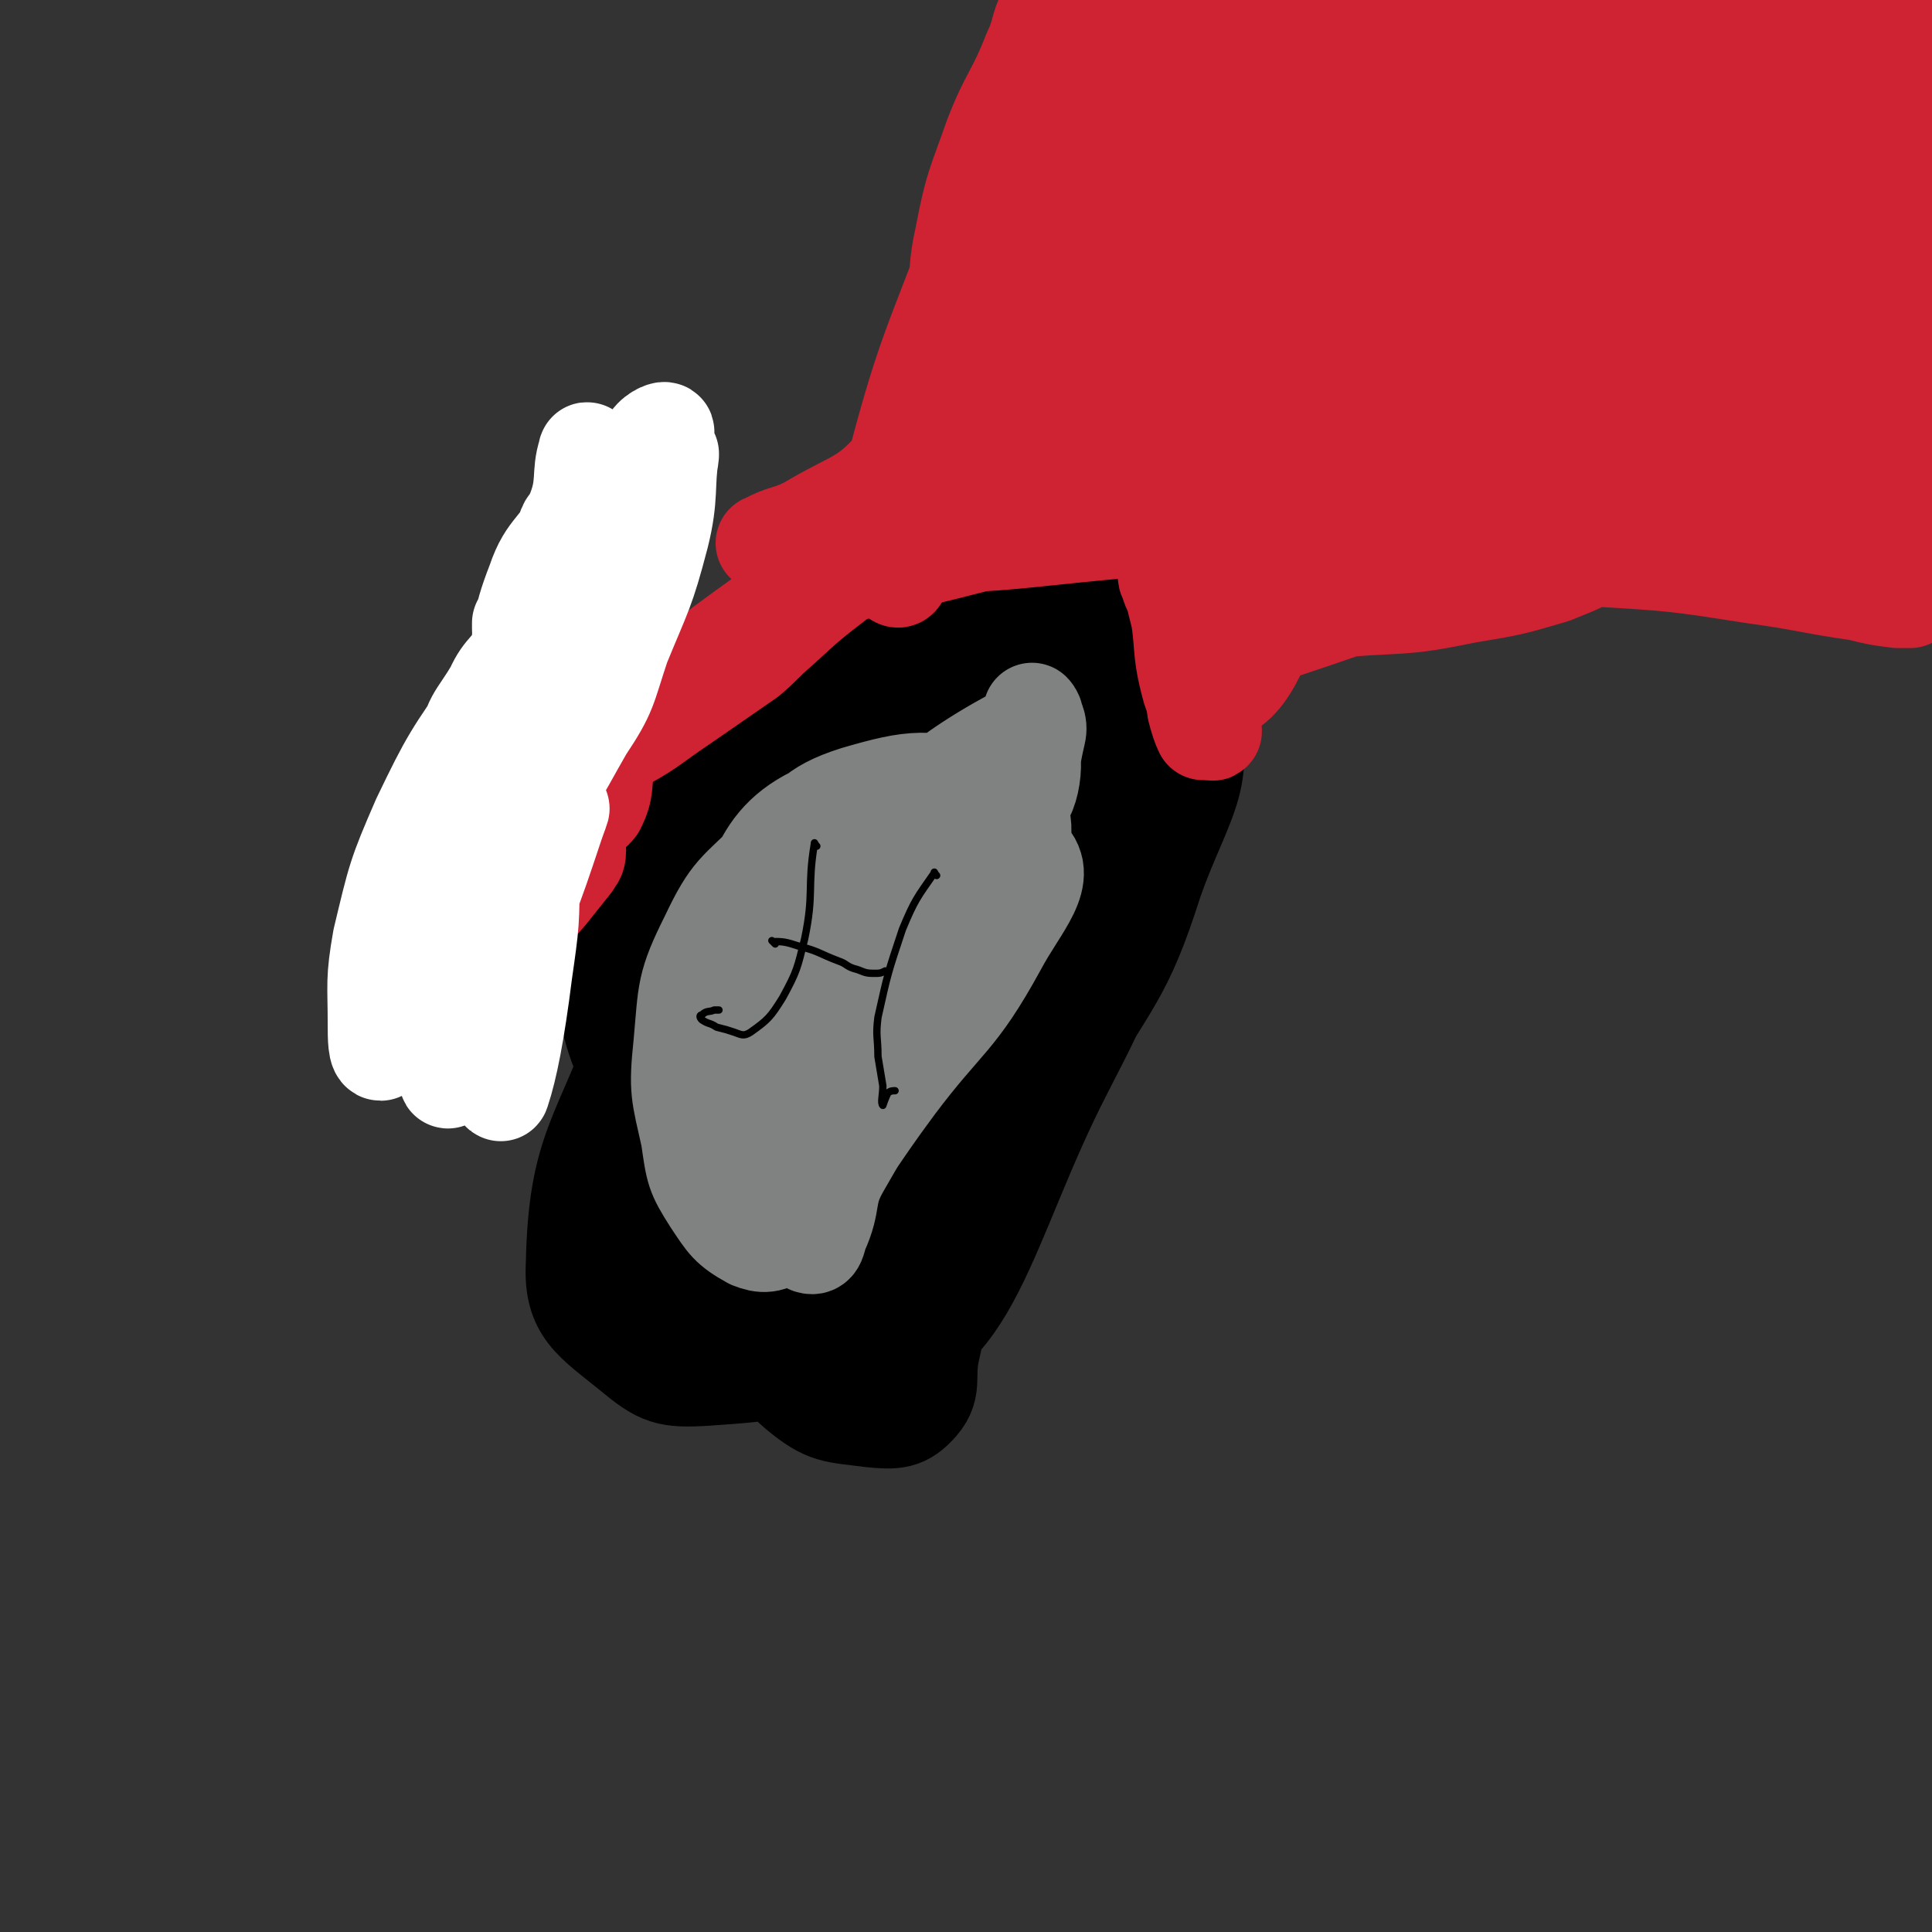
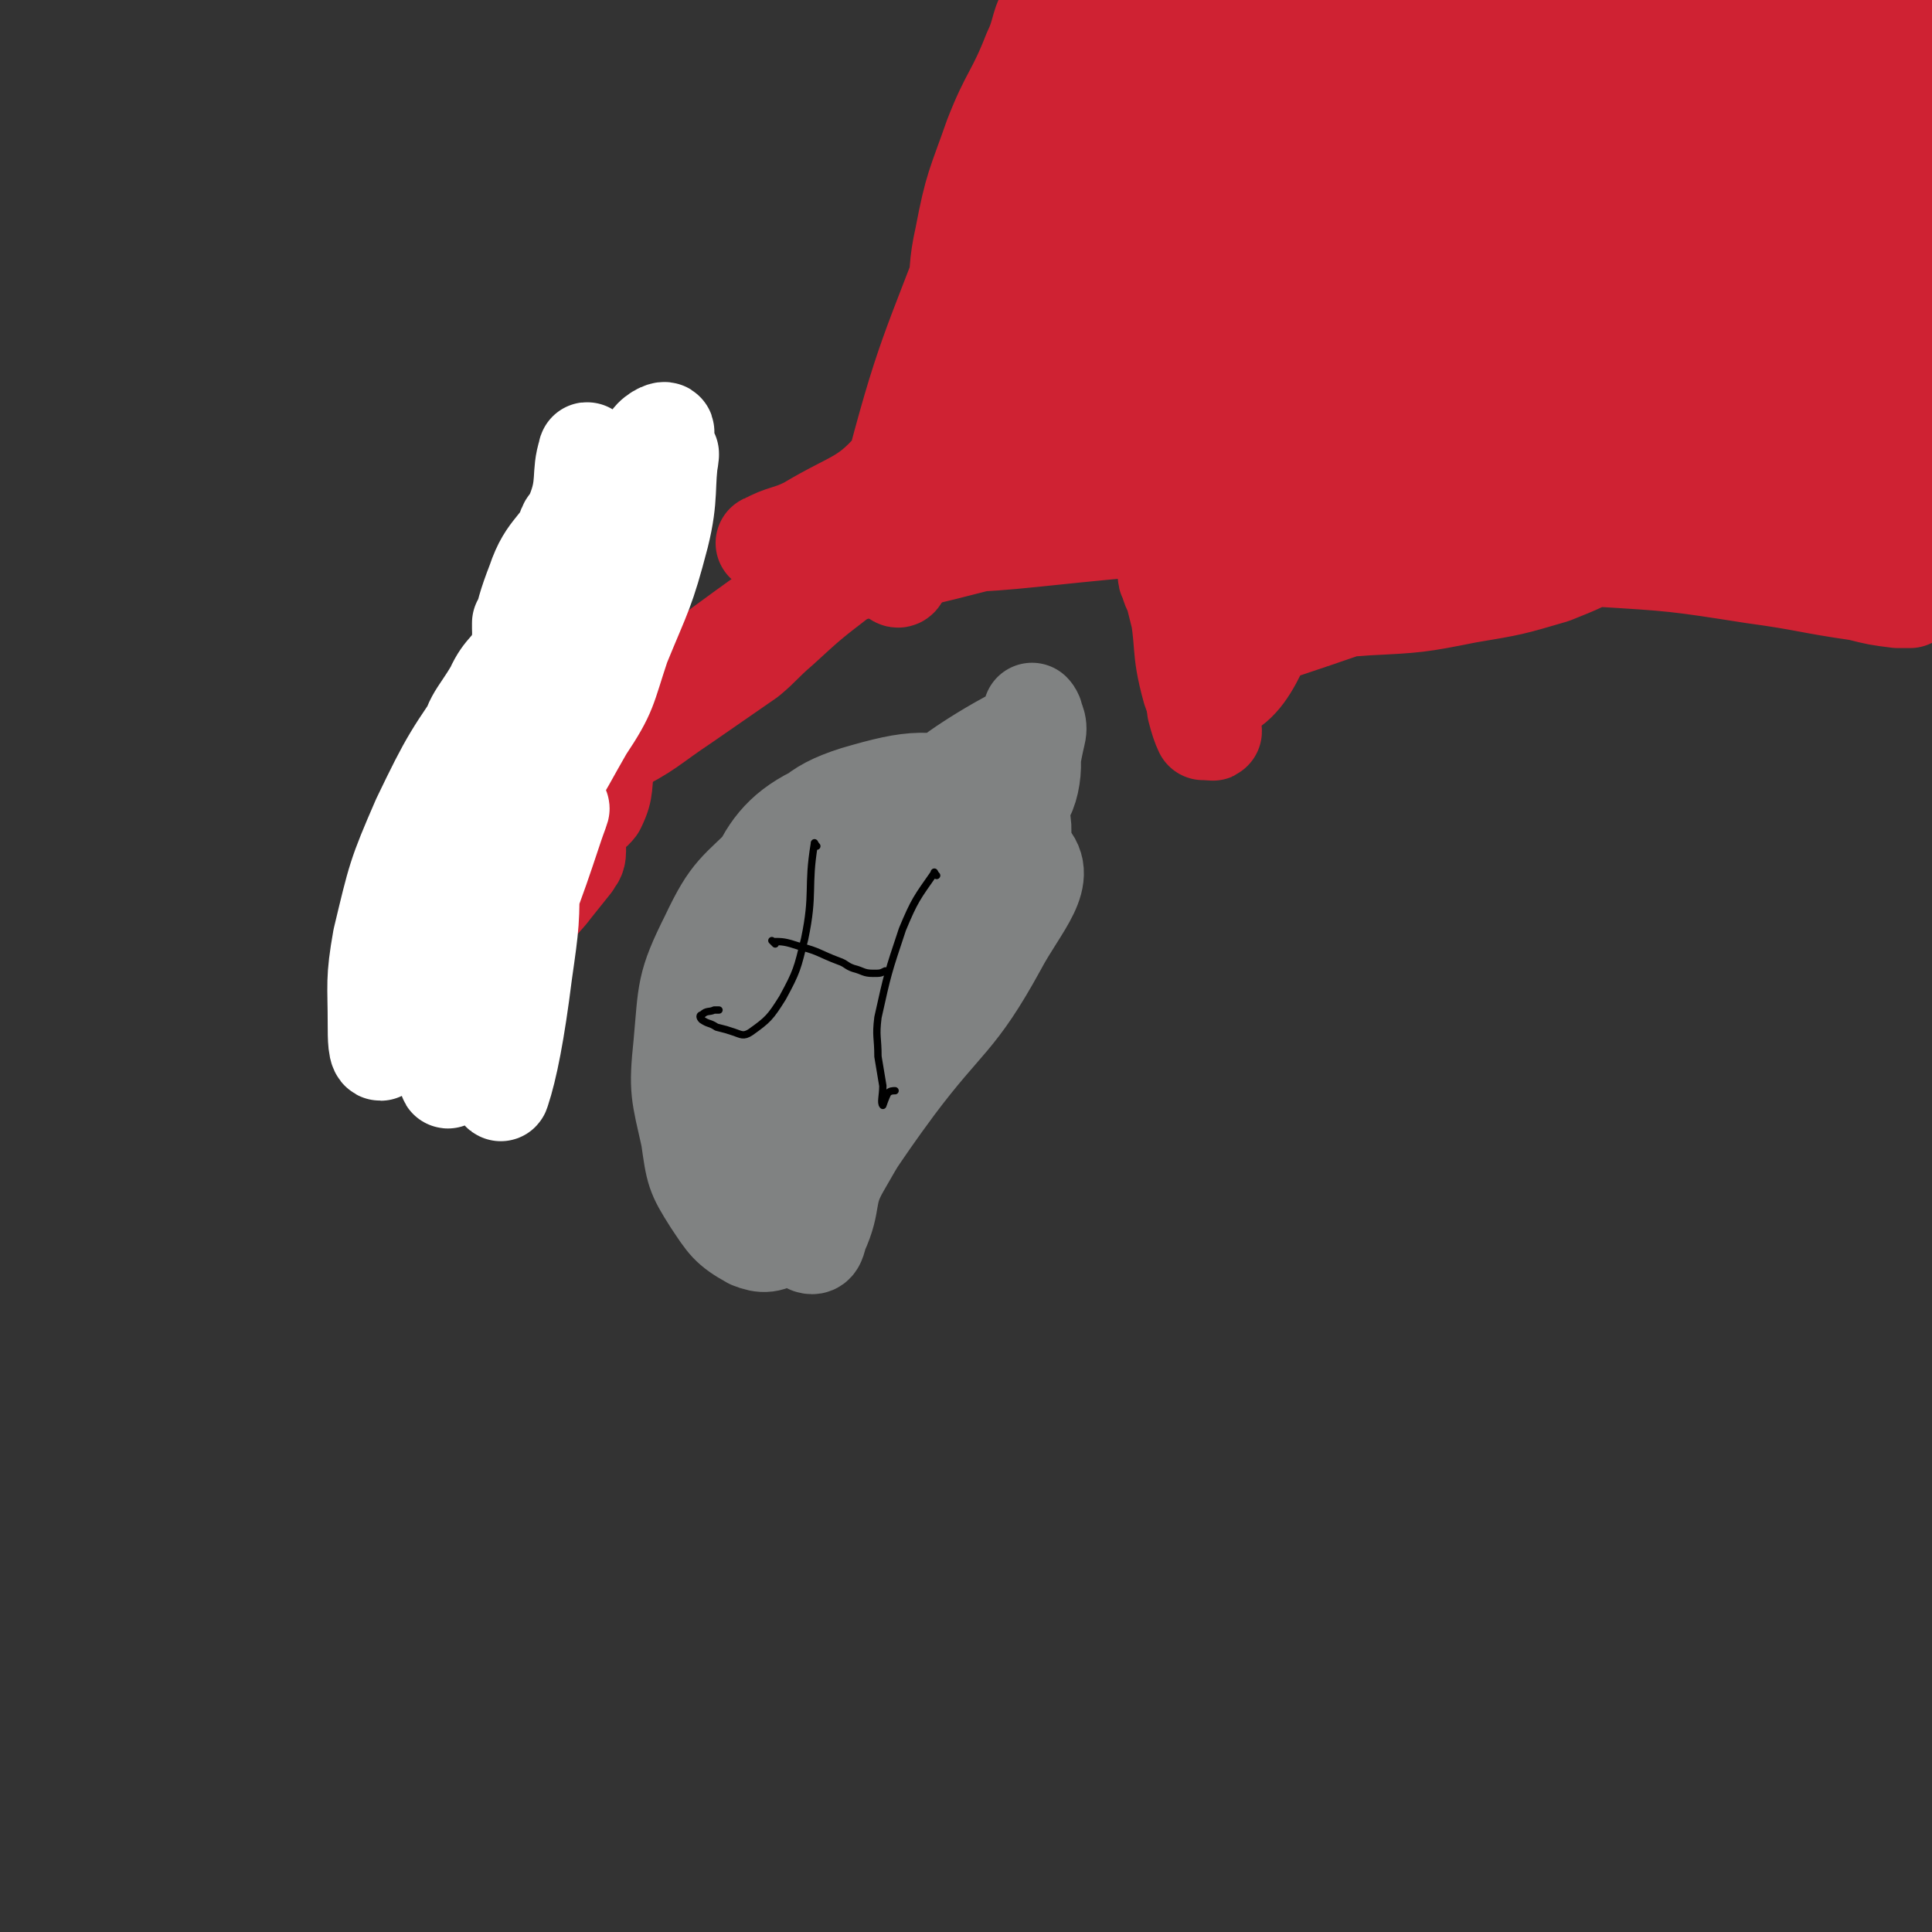
<svg xmlns="http://www.w3.org/2000/svg" viewBox="0 0 790 790" version="1.1">
  <rect x="0" y="0" width="790" height="790" fill="#333333" stroke="none" />
  <g fill="none" stroke="#000000" stroke-width="40" stroke-linecap="round" stroke-linejoin="round">
-     <path d="M360,320c-1,-1 -1,-2 -1,-1 -18,8 -20,7 -35,19 -22,17 -23,17 -40,39 -13,18 -13,19 -21,41 -17,48 -27,51 -28,99 -1,19 7,23 23,36 12,10 15,11 31,10 28,-2 32,-2 56,-16 28,-18 27,-21 48,-48 23,-28 22,-30 40,-61 21,-38 26,-37 39,-78 12,-34 25,-45 10,-73 -16,-31 -34,-44 -71,-44 -41,0 -49,13 -85,43 -38,31 -42,34 -62,78 -15,32 -22,42 -7,74 30,63 51,116 97,116 43,0 49,-54 81,-116 20,-39 23,-44 23,-86 0,-27 -3,-39 -24,-53 -22,-14 -37,-18 -61,-3 -53,33 -63,42 -95,98 -18,32 -9,40 -4,78 4,29 8,30 22,56 11,22 12,25 30,41 12,10 15,9 30,11 10,1 14,1 20,-6 6,-7 2,-11 5,-23 10,-47 11,-47 20,-94 7,-34 9,-34 11,-69 2,-32 -1,-33 -4,-65 0,-7 1,-8 -3,-13 -5,-7 -7,-12 -13,-10 -18,6 -22,9 -36,27 -24,32 -25,33 -41,71 -21,53 -20,55 -32,111 -4,18 -1,22 2,37 0,2 3,0 5,-2 6,-6 6,-6 11,-13 22,-31 22,-31 43,-63 21,-31 23,-29 41,-62 14,-25 12,-26 22,-53 10,-29 13,-29 18,-58 3,-16 8,-41 -3,-34 -55,34 -88,46 -129,117 -33,57 -14,72 -19,140 -1,3 5,3 7,2 3,-2 0,-6 2,-10 7,-15 8,-15 17,-30 20,-34 19,-35 41,-68 26,-38 31,-35 56,-73 6,-9 4,-10 7,-20 5,-25 8,-27 8,-50 -1,-6 -4,-10 -10,-9 -31,6 -41,1 -65,24 -39,37 -38,45 -61,96 -14,31 -9,34 -13,69 -3,28 -4,29 0,57 2,20 5,28 13,38 2,3 3,-6 7,-12 21,-29 20,-30 43,-59 26,-34 26,-34 54,-67 14,-16 16,-13 29,-29 16,-19 15,-20 28,-40 11,-16 34,-41 22,-34 -77,48 -134,61 -201,146 -23,29 0,54 22,83 12,17 24,11 47,9 18,-2 19,-6 35,-16 14,-8 16,-8 25,-20 13,-19 11,-21 20,-43 26,-60 33,-59 49,-121 10,-38 17,-71 4,-80 -11,-8 -34,18 -52,46 -24,37 -18,42 -32,86 -12,35 -12,35 -21,71 -5,23 -5,23 -8,47 -1,10 -1,10 -1,21 0,3 0,5 2,5 1,0 1,-3 2,-6 1,-2 2,-2 3,-4 3,-9 3,-9 7,-17 10,-22 10,-22 21,-43 8,-15 10,-15 17,-30 5,-11 5,-11 8,-22 3,-10 2,-10 5,-20 3,-8 6,-8 7,-15 0,-3 -3,-8 -5,-5 -34,53 -42,58 -68,116 -4,8 4,16 8,16 4,1 4,-7 8,-13 13,-18 14,-18 27,-36 11,-14 10,-15 21,-29 1,-2 1,-2 2,-3 " />
-   </g>
+     </g>
  <g fill="none" stroke="#808282" stroke-width="6" stroke-linecap="round" stroke-linejoin="round">
    <path d="M408,330c-1,-1 -1,-2 -1,-1 -18,15 -21,13 -37,32 -24,30 -27,31 -44,65 -5,11 -7,22 -1,26 8,5 19,2 30,-7 31,-26 31,-30 55,-65 13,-19 17,-21 19,-42 1,-12 -2,-21 -13,-24 -18,-5 -27,-4 -46,8 -28,18 -40,20 -49,51 -10,34 -8,79 11,78 29,-2 59,-38 85,-83 9,-17 0,-32 -15,-41 -15,-9 -27,-7 -44,5 -29,20 -33,26 -47,58 -11,25 -4,29 -1,56 0,6 2,6 7,9 4,4 6,4 11,4 2,0 2,-1 4,-3 1,-2 1,-2 1,-5 1,-1 0,-2 0,-2 1,1 2,3 4,5 " />
  </g>
  <g fill="none" stroke="#808282" stroke-width="40" stroke-linecap="round" stroke-linejoin="round">
    <path d="M364,360c-1,-1 -1,-2 -1,-1 -8,10 -10,10 -16,23 -13,28 -15,28 -23,58 -3,7 -1,15 2,16 4,1 8,-6 13,-13 19,-26 17,-28 35,-54 22,-33 30,-31 46,-65 4,-10 2,-27 -5,-23 -37,20 -46,33 -84,73 -9,9 -8,11 -10,24 -5,23 -5,24 -4,47 0,4 2,6 6,6 3,0 4,-2 8,-5 7,-8 7,-9 14,-17 18,-22 40,-23 37,-43 -2,-22 -29,-51 -46,-41 -29,18 -35,48 -45,97 -5,23 1,28 14,49 8,13 14,12 26,18 3,1 3,-2 4,-5 6,-13 2,-15 9,-27 26,-46 32,-43 58,-90 11,-21 16,-24 16,-45 1,-11 -4,-15 -15,-18 -24,-6 -29,-6 -53,1 -19,6 -19,11 -34,25 -15,15 -17,14 -26,33 -10,20 -9,22 -11,44 -2,19 -1,20 3,38 2,14 2,15 9,26 6,9 7,11 16,16 5,2 8,2 13,-2 8,-5 7,-7 13,-15 17,-22 16,-23 33,-46 21,-28 25,-26 42,-57 9,-17 22,-29 11,-38 -24,-19 -50,-31 -81,-18 -30,12 -29,32 -41,68 -10,32 -4,35 -2,68 1,13 2,17 7,25 2,2 5,0 7,-3 5,-8 3,-9 8,-18 19,-31 20,-31 41,-62 26,-38 31,-36 55,-75 9,-15 7,-17 11,-34 1,-4 -1,-6 -2,-9 0,0 1,1 1,2 " />
  </g>
  <g fill="none" stroke="#000000" stroke-width="3" stroke-linecap="round" stroke-linejoin="round">
    <path d="M383,358c-1,-1 -1,-2 -1,-1 -7,10 -8,11 -13,23 -6,18 -6,18 -10,36 -1,8 0,8 0,16 1,6 1,6 2,12 0,4 -1,7 0,8 0,0 1,-3 2,-5 1,-1 2,-1 3,-1 " />
    <path d="M334,346c-1,-1 -1,-2 -1,-1 -3,18 0,20 -4,39 -3,12 -3,13 -9,24 -5,8 -6,9 -13,14 -3,2 -4,1 -7,0 -3,-1 -3,-1 -7,-2 -3,-2 -3,-1 -6,-3 -1,-1 -1,-2 0,-2 2,-2 3,-1 5,-2 1,0 1,0 2,0 " />
    <path d="M317,386c-1,-1 -2,-2 -1,-1 4,0 5,0 11,2 8,2 8,3 16,6 3,1 3,2 6,3 4,1 4,2 8,2 3,0 3,0 5,-1 " />
  </g>
  <g fill="none" stroke="#CF2233" stroke-width="3" stroke-linecap="round" stroke-linejoin="round">
    <path d="M390,213c-1,-1 -2,-1 -1,-1 17,-6 18,-8 37,-11 57,-9 58,-9 115,-12 41,-2 41,0 82,3 50,3 73,7 100,9 9,0 -15,-3 -30,-3 -116,3 -117,0 -233,9 -68,5 -85,13 -135,20 -8,1 10,-2 20,-3 56,-6 56,-6 112,-9 63,-3 63,-3 126,-3 63,-1 63,1 126,2 4,0 10,0 7,0 -57,-2 -63,-7 -125,-5 -64,1 -64,4 -127,11 -26,3 -39,6 -51,8 -4,1 9,-1 18,-2 67,-6 67,-7 134,-12 48,-3 48,-3 97,-3 28,0 28,0 57,2 3,0 3,1 6,2 " />
  </g>
  <g fill="none" stroke="#CF2233" stroke-width="40" stroke-linecap="round" stroke-linejoin="round">
    <path d="M405,195c-1,-1 -2,-1 -1,-1 44,-3 46,-3 92,-4 26,-1 27,-3 53,-2 2,0 5,3 3,3 -86,18 -89,15 -178,34 -16,3 -36,10 -32,10 7,-1 27,-5 54,-12 48,-12 47,-14 95,-26 42,-11 43,-8 84,-21 9,-3 22,-9 17,-10 -12,-3 -26,-2 -52,2 -67,12 -67,13 -133,29 -12,3 -13,3 -23,9 -4,2 -6,7 -4,7 4,1 7,-4 14,-6 66,-14 67,-12 133,-26 18,-4 48,-11 36,-9 -51,7 -81,9 -160,27 -27,5 -63,18 -51,18 32,0 69,-11 138,-18 47,-4 47,-5 94,-6 25,0 39,2 50,3 4,1 -10,-1 -20,0 -48,3 -48,2 -95,7 -49,5 -49,7 -98,14 -14,2 -33,5 -27,5 16,0 35,-3 70,-6 61,-5 61,-4 122,-8 45,-3 46,-3 90,-8 1,0 1,-2 -1,-2 -44,1 -45,1 -90,3 -45,3 -45,3 -89,7 -11,1 -25,3 -22,4 6,1 20,-1 40,-1 81,-1 81,0 162,-1 42,0 50,3 84,-1 4,-1 -2,-8 -8,-9 -44,-7 -46,-5 -93,-6 -71,-1 -140,7 -141,3 -1,-4 69,-8 138,-18 34,-5 35,-5 68,-13 1,0 1,-3 -1,-3 -52,8 -54,7 -107,21 -47,12 -52,17 -91,32 -3,1 4,0 7,0 32,-5 32,-6 63,-10 46,-7 47,-4 92,-13 23,-5 51,-9 45,-15 -11,-9 -39,-10 -79,-14 -39,-3 -39,-1 -79,1 -27,2 -29,0 -54,8 -9,3 -17,9 -13,14 5,8 14,9 31,11 38,5 39,4 77,4 39,1 39,1 77,-2 23,-2 35,-5 47,-8 4,-1 -8,0 -16,1 -15,1 -15,1 -30,2 -26,2 -26,2 -51,5 -25,4 -32,6 -50,8 -3,1 3,-2 7,-2 90,-9 171,-14 180,-16 8,-2 -73,2 -147,6 -31,2 -64,4 -61,6 3,2 37,0 75,1 40,2 40,2 79,4 33,2 50,2 65,5 6,1 -12,2 -24,3 -21,0 -21,0 -42,0 -35,0 -36,2 -71,-1 -17,-1 -38,-4 -34,-7 6,-4 27,-4 54,-7 38,-3 38,-2 76,-5 18,-1 28,-2 36,-2 3,0 -7,0 -14,1 -23,1 -23,1 -47,2 -69,1 -69,1 -137,2 -27,0 -37,0 -54,0 -4,-1 6,-2 12,-2 28,0 34,-5 57,2 6,2 7,13 1,15 -43,14 -50,8 -99,18 -3,0 -6,2 -6,3 0,0 3,-1 7,-2 4,-1 8,-4 8,-1 1,3 -4,6 -7,12 -5,11 -3,12 -9,22 -2,4 -5,8 -7,6 -4,-3 -4,-8 -7,-16 -2,-8 -2,-8 -4,-16 -1,-5 -1,-7 -1,-9 -1,-1 -1,2 -1,4 0,2 0,2 1,4 1,4 2,4 3,7 4,19 1,19 6,37 3,9 5,11 9,17 0,1 -1,-2 -1,-3 -1,-10 0,-11 -2,-21 -3,-13 -4,-13 -8,-25 -1,-5 -2,-7 -2,-9 -1,-1 1,1 2,3 8,19 5,42 15,39 14,-6 17,-28 33,-57 0,0 0,-2 0,-1 -7,6 -5,10 -14,16 -12,7 -14,4 -28,9 " />
    <path d="M364,219c-1,-1 -1,-2 -1,-1 -20,13 -20,15 -40,29 -17,12 -33,22 -35,23 -2,1 13,-10 27,-20 10,-6 11,-5 20,-12 8,-5 22,-16 16,-11 -40,29 -58,41 -106,79 -2,2 3,1 5,0 16,-8 15,-9 30,-19 13,-9 13,-9 26,-18 6,-5 6,-6 13,-12 12,-11 12,-11 25,-21 " />
    <path d="M314,223c-1,-1 -2,-1 -1,-1 7,-4 9,-3 17,-7 20,-12 24,-10 38,-27 16,-19 15,-22 21,-46 6,-22 0,-23 5,-45 4,-21 5,-21 12,-41 7,-18 9,-17 16,-35 4,-8 3,-13 7,-16 1,-2 6,3 5,6 -5,29 -8,30 -17,59 -12,42 -14,41 -26,83 -12,41 -11,46 -23,83 -1,2 -3,-1 -3,-4 -2,-16 -5,-17 -1,-33 14,-54 16,-54 36,-107 8,-22 10,-21 22,-42 9,-16 23,-38 20,-32 -6,13 -24,33 -39,70 -19,49 -17,51 -29,102 -1,5 0,10 2,11 1,1 3,-4 4,-9 3,-11 1,-12 5,-23 10,-34 8,-35 23,-66 30,-62 33,-61 65,-122 10,-17 14,-27 20,-35 2,-3 -2,7 -5,14 -17,39 -21,37 -37,76 -10,25 -7,26 -16,51 -4,9 -6,9 -9,16 -1,1 1,2 1,2 11,-7 12,-7 21,-16 17,-17 15,-19 31,-36 18,-18 19,-18 37,-35 15,-15 18,-15 31,-30 1,-2 -2,-4 -3,-4 -2,-1 -1,1 -3,2 -18,9 -18,9 -37,17 -11,4 -18,4 -24,8 -2,1 5,0 9,0 44,3 44,6 87,6 63,0 63,-4 125,-7 19,0 25,0 39,1 2,0 -3,2 -7,2 -37,0 -38,-5 -75,-1 -84,9 -85,9 -168,28 -21,5 -33,14 -40,18 -3,2 10,-4 20,-6 54,-15 54,-17 109,-27 46,-8 46,-8 93,-9 49,-1 50,1 98,4 1,0 3,3 1,3 -6,2 -8,1 -16,1 -45,-2 -46,-11 -91,-6 -67,9 -71,8 -134,33 -43,18 -42,25 -79,54 -3,2 -2,8 1,7 28,-10 31,-15 63,-30 50,-24 50,-24 101,-47 22,-10 22,-11 44,-18 21,-6 42,-11 43,-8 2,2 -18,9 -36,19 -107,63 -110,62 -213,128 -4,3 -6,11 -3,9 32,-17 36,-24 73,-46 39,-24 39,-25 80,-46 43,-23 44,-22 89,-42 10,-4 10,-4 20,-7 4,-1 10,-1 9,0 -5,4 -10,6 -21,10 -46,17 -50,9 -92,32 -100,55 -110,72 -193,124 -6,4 7,-6 14,-11 20,-15 18,-17 40,-28 42,-22 43,-21 86,-39 39,-16 40,-14 79,-30 21,-9 21,-9 42,-19 8,-4 21,-9 16,-9 -16,1 -30,2 -57,13 -57,21 -58,23 -112,51 -35,19 -33,23 -67,43 -6,4 -11,5 -13,5 -1,0 4,-3 7,-5 7,-8 6,-9 14,-17 20,-18 20,-18 41,-35 16,-13 17,-12 34,-24 " />
    <path d="M655,16c-1,-1 -1,-2 -1,-1 -31,31 -30,33 -61,65 -28,27 -29,26 -58,53 -16,15 -15,16 -32,30 -11,9 -11,12 -23,14 -12,3 -14,1 -26,-3 -3,-1 -4,-3 -3,-6 0,-6 3,-6 5,-12 1,-4 1,-4 0,-7 -2,-7 -2,-9 -5,-13 -1,-1 -1,1 -3,2 -13,10 -14,9 -27,21 -16,16 -19,26 -31,34 -4,2 -2,-8 0,-14 6,-19 8,-19 17,-37 10,-19 10,-19 21,-37 5,-8 4,-9 9,-15 8,-9 10,-7 19,-16 2,-1 4,-4 3,-4 -1,1 -4,2 -7,6 -14,16 -14,17 -28,33 -16,19 -27,20 -32,38 -2,9 7,21 18,18 66,-17 70,-26 136,-57 22,-11 24,-18 41,-27 2,-2 -1,3 -3,6 -2,2 -2,2 -4,5 -17,17 -18,16 -34,35 -20,24 -23,23 -38,50 -5,9 -7,19 -3,22 3,3 9,-4 16,-10 39,-33 37,-35 76,-68 22,-19 22,-19 47,-36 20,-14 28,-17 42,-24 3,-2 -4,4 -9,7 -39,22 -39,21 -78,42 -16,9 -19,6 -33,17 -21,18 -33,19 -39,41 -4,15 7,20 19,35 9,10 11,10 23,15 9,4 12,6 20,2 11,-5 10,-9 18,-20 13,-18 11,-20 23,-38 7,-10 8,-9 15,-18 " />
    <path d="M707,81c-1,-1 -1,-2 -1,-1 -21,5 -24,1 -41,12 -21,13 -19,17 -37,35 -21,22 -21,22 -41,45 -12,14 -14,14 -24,28 -1,1 1,2 3,1 19,-16 17,-19 37,-35 36,-29 36,-28 73,-54 29,-21 31,-19 61,-40 14,-11 22,-15 27,-24 2,-3 -8,-2 -14,1 -60,30 -64,28 -119,66 -26,18 -32,30 -44,47 -3,3 8,-2 14,-7 21,-22 20,-23 38,-47 19,-25 17,-27 36,-52 19,-24 17,-26 39,-47 21,-20 25,-16 48,-34 5,-5 7,-12 8,-11 1,1 -2,7 -3,13 -2,10 0,11 -3,20 -12,37 -11,38 -26,74 -17,40 -20,39 -39,78 -4,8 -7,22 -7,16 5,-49 17,-66 18,-127 1,-12 -10,-26 -14,-19 -15,19 -22,36 -24,70 -1,14 7,13 17,24 5,7 7,6 13,12 9,10 9,10 17,21 9,13 8,14 17,26 2,2 3,3 5,3 5,1 7,3 10,0 8,-11 7,-14 12,-29 11,-33 15,-33 21,-67 5,-30 6,-39 0,-61 -1,-6 -10,-2 -14,4 -11,17 -12,20 -15,42 -11,60 -18,64 -13,122 2,20 9,24 25,35 10,6 14,-1 27,-1 " />
    <path d="M771,140c-1,-1 -2,-2 -1,-1 3,19 4,20 8,40 2,11 2,11 4,22 1,4 2,6 2,8 0,1 -1,-1 -1,-2 -1,-8 -2,-8 -1,-17 2,-35 6,-39 7,-70 0,-2 -3,2 -5,4 -2,2 -1,2 -3,5 -1,1 -1,1 -1,3 -3,6 -3,6 -7,12 -7,11 -5,13 -15,21 -11,9 -13,9 -26,12 -18,4 -19,5 -37,4 -19,-2 -20,-4 -38,-12 -8,-3 -8,-3 -14,-9 -3,-3 -5,-6 -4,-8 0,-2 3,-1 6,-2 5,-1 5,-1 10,-1 10,-1 10,-2 20,-2 10,-1 14,0 21,-1 1,0 -3,0 -5,-1 -16,-12 -14,-15 -30,-25 -7,-5 -11,-4 -15,-5 -2,-1 2,1 4,1 4,1 4,1 8,1 " />
    <path d="M510,251c-1,-1 -2,-1 -1,-1 23,-2 25,0 50,-2 20,-1 21,-1 41,-5 18,-3 18,-3 35,-8 10,-4 15,-6 18,-9 2,-1 -4,-1 -8,0 -23,4 -24,3 -47,8 -36,10 -36,11 -72,23 -8,2 -8,2 -16,5 -1,1 -1,2 -2,1 0,0 -1,-2 0,-2 3,-2 5,-2 9,-3 14,-5 13,-7 28,-10 53,-12 53,-17 108,-20 50,-4 64,3 100,6 6,0 -9,2 -17,1 -43,-7 -42,-13 -85,-17 -33,-3 -33,0 -66,2 -16,1 -27,2 -32,4 -3,0 8,0 16,0 14,0 14,0 28,1 27,1 27,0 55,3 33,2 33,2 65,7 22,3 22,4 43,7 8,2 8,2 16,3 2,0 2,0 5,0 " />
    <path d="M604,134c-1,-1 -1,-1 -1,-1 " />
    <path d="M262,281c-1,-1 -1,-2 -1,-1 -5,9 -4,10 -9,20 -11,21 -13,21 -24,42 -8,17 -8,17 -14,35 -8,24 -7,24 -14,49 0,0 0,0 0,0 3,-5 4,-5 7,-11 2,-6 1,-6 2,-12 3,-12 1,-12 6,-24 3,-9 5,-8 11,-16 4,-5 4,-5 8,-10 1,-2 2,-2 2,-5 0,-4 0,-4 -1,-8 -1,-1 -4,-1 -3,-2 0,-1 1,-1 3,-3 4,-3 6,-1 9,-5 4,-8 2,-9 4,-18 " />
    <path d="M513,220c-1,-1 -1,-2 -1,-1 -8,15 -9,16 -16,33 -4,11 -4,11 -7,22 0,4 1,4 1,7 0,7 0,7 1,14 0,2 1,4 1,4 -1,-2 -2,-5 -3,-9 " />
  </g>
  <g fill="none" stroke="#FFFFFF" stroke-width="40" stroke-linecap="round" stroke-linejoin="round">
    <path d="M196,335c-1,-1 -1,-2 -1,-1 -7,51 -12,87 -12,106 0,9 4,-26 11,-50 7,-27 12,-26 18,-53 6,-32 9,-45 5,-64 -1,-6 -10,5 -16,13 -16,23 -17,24 -29,49 -10,23 -10,24 -16,49 -3,17 -2,18 -2,35 0,5 0,12 2,11 4,-4 5,-11 10,-21 7,-14 8,-13 12,-27 6,-17 2,-18 8,-34 4,-11 5,-11 12,-21 4,-6 5,-10 10,-11 3,-1 5,3 6,8 3,15 3,16 3,32 0,21 0,21 -3,42 -3,24 -6,39 -9,48 -1,4 0,-11 1,-22 3,-36 4,-36 6,-72 2,-22 6,-55 3,-45 -7,23 -11,55 -23,110 -2,10 -6,21 -4,20 2,-2 8,-13 13,-26 6,-16 5,-17 10,-33 5,-15 5,-16 11,-31 3,-8 5,-13 7,-16 1,-2 -1,3 -2,6 -6,18 -6,18 -13,37 -7,21 -4,22 -14,41 -5,11 -7,13 -15,18 -3,2 -6,0 -7,-4 -2,-22 1,-24 3,-48 1,-19 0,-19 4,-38 3,-13 6,-13 9,-26 4,-13 1,-13 6,-26 4,-12 7,-11 12,-24 2,-5 1,-5 1,-10 0,-1 0,-3 0,-2 0,3 2,5 0,10 -4,9 -7,8 -11,17 -7,12 -10,12 -11,26 -7,52 -7,64 -6,106 0,6 7,-5 10,-12 7,-18 6,-18 10,-38 4,-19 2,-20 5,-40 6,-26 7,-25 13,-51 4,-21 5,-21 8,-41 2,-9 2,-20 1,-17 -2,3 -1,15 -7,28 -3,8 -7,5 -10,14 -13,38 -11,39 -21,79 -3,13 -4,13 -6,25 -3,17 -1,18 -4,35 -1,3 -4,7 -3,7 2,-3 6,-6 10,-13 5,-13 4,-13 8,-26 4,-14 4,-14 8,-29 3,-12 3,-12 7,-23 3,-9 4,-9 7,-18 4,-14 3,-14 6,-28 5,-25 6,-25 11,-50 2,-13 2,-13 3,-27 0,-2 -1,-6 -1,-4 -3,9 0,13 -5,25 -6,15 -11,13 -16,28 -7,18 -5,19 -8,39 -3,15 -5,16 -4,31 0,13 -1,28 5,26 10,-3 16,-17 27,-36 10,-15 9,-16 15,-34 9,-22 10,-22 16,-45 4,-16 2,-21 4,-33 0,-2 0,3 -1,5 -9,15 -11,14 -19,28 -10,20 -6,23 -19,42 -14,23 -15,24 -34,42 -5,5 -9,4 -14,5 -1,1 2,0 3,-1 3,-5 2,-6 6,-12 9,-13 11,-11 19,-25 11,-19 9,-20 21,-39 11,-20 11,-20 24,-39 5,-8 10,-11 12,-15 1,-2 -4,0 -6,3 -20,43 -22,43 -38,87 -12,35 -9,36 -19,72 -4,16 -5,16 -10,32 0,1 0,1 0,1 " />
  </g>
</svg>